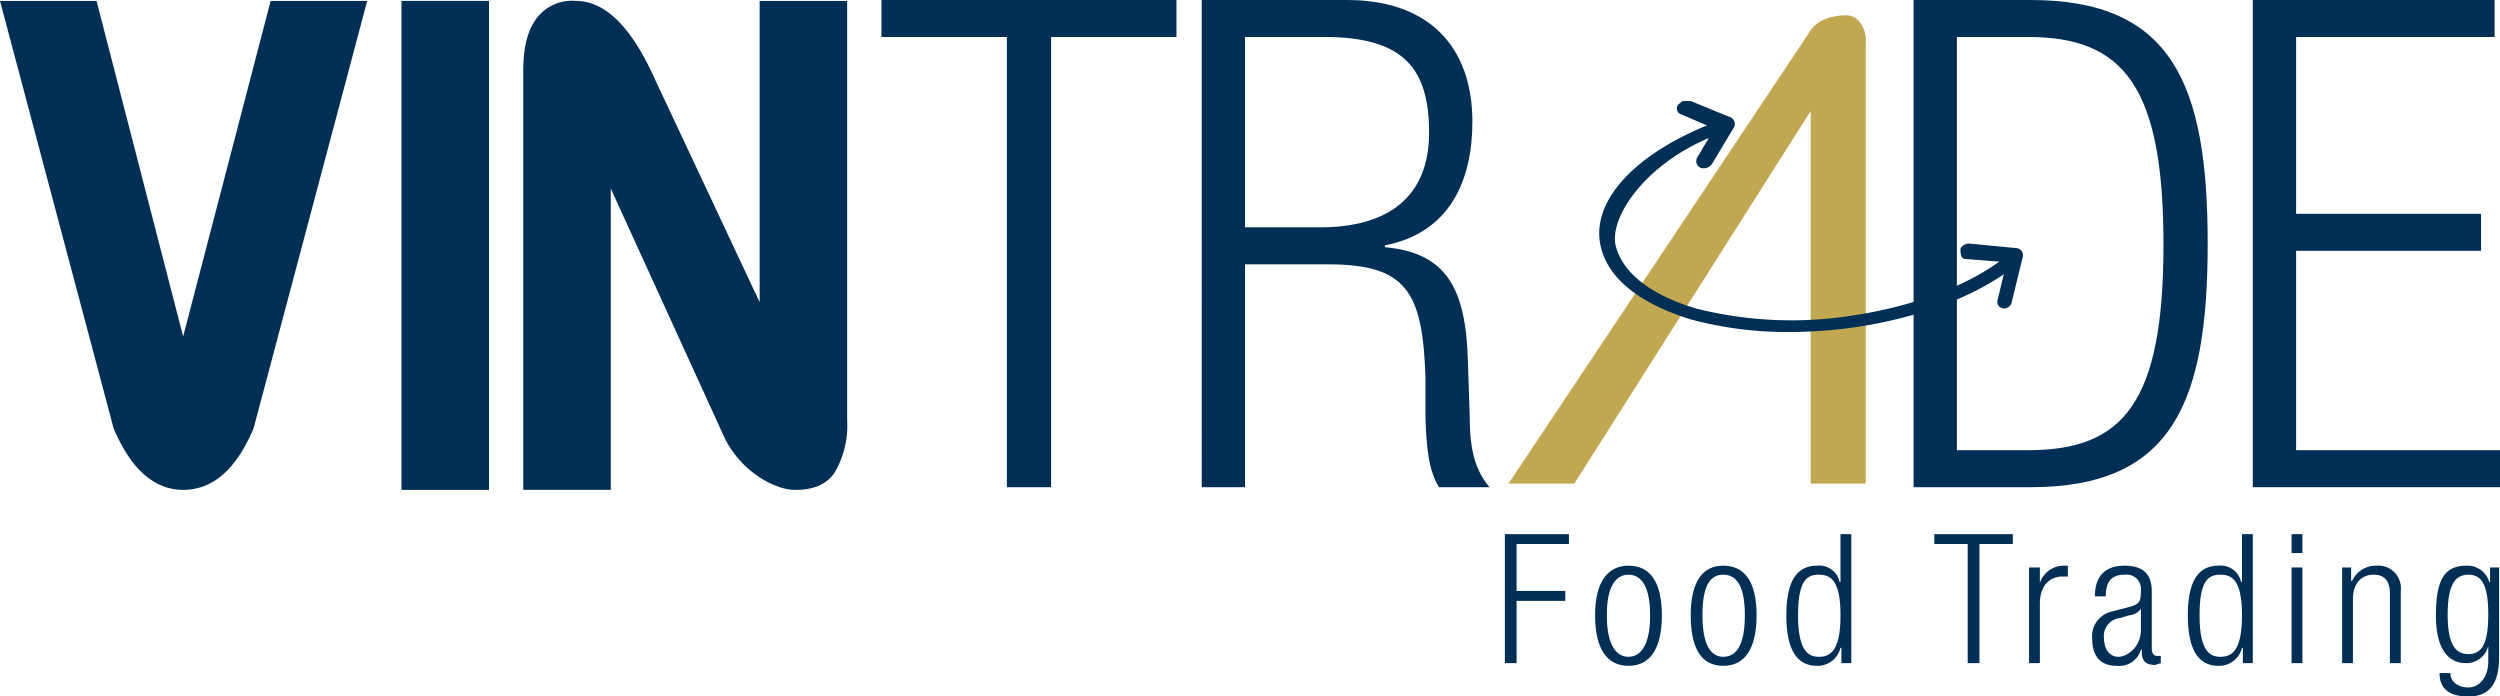
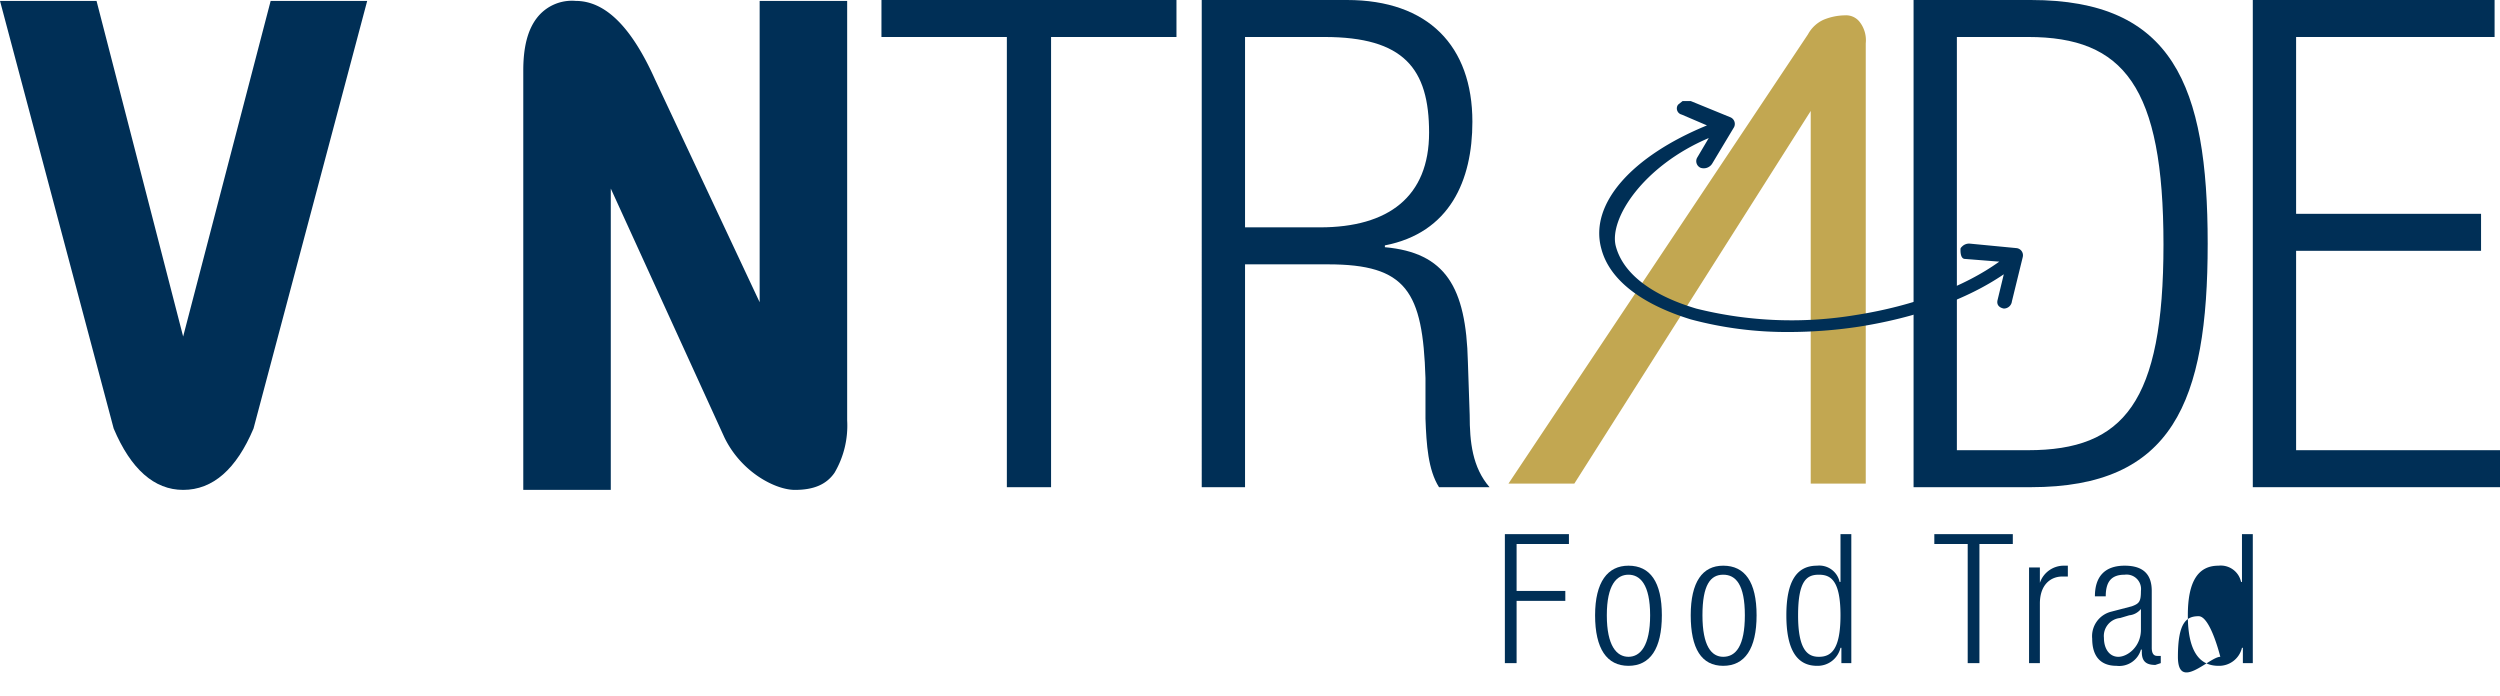
<svg xmlns="http://www.w3.org/2000/svg" width="277.1" height="77.2" viewBox="0 0 277.1 77.2">
  <defs>
    <style>.cls-1{fill:#002f56;}.cls-2{fill:#c2a751;}</style>
  </defs>
  <g id="Layer_2" data-name="Layer 2">
    <g id="Capa_1" data-name="Capa 1">
      <path class="cls-1" d="M20.3,54.3c-3.2,0-5.8-2.3-7.7-6.8L0,.1H10.7l9.6,37.2L30,.1H40.7L28.1,47.5C26.2,52,23.6,54.3,20.3,54.3Z" />
-       <path class="cls-1" d="M54.2,54.3H44.5V.1h9.7Z" />
      <path class="cls-1" d="M67.7,20.9V54.3H58V7.8c0-2.6.5-4.5,1.5-5.8A4.9,4.9,0,0,1,63.8.1C67.1.1,70,3,72.6,8.8L84.2,33.5V.1h9.7V46.6a10.3,10.3,0,0,1-1.4,5.8c-.9,1.3-2.3,1.9-4.4,1.9s-5.9-1.9-7.8-5.8Z" />
      <path class="cls-2" d="M200.7,53.6h6.1V4.8a3.3,3.3,0,0,0-.7-2.4,1.9,1.9,0,0,0-1.6-.7,6.4,6.4,0,0,0-2.4.5,3.7,3.7,0,0,0-1.7,1.6L167.2,53.6h7.3l26.2-41.3Z" />
      <path class="cls-1" d="M111.6,4.1H97.7V0h32.7V4.1H116.5V54h-4.9Z" />
      <path class="cls-1" d="M133.2,0h16.1c9,0,13.9,5.1,13.9,13.5,0,6.5-2.5,12.3-9.7,13.7v.2c6.7.6,9,4.4,9.2,12.7l.2,5.9c0,3,.3,5.8,2.2,8h-5.6c-1.2-1.9-1.4-4.7-1.5-7.6V41.9c-.3-9.6-2.1-12.6-10.8-12.6H138V54h-4.8ZM138,25.2h8.3c7.6,0,12.1-3.4,12.1-10.5S155.6,4.1,146.8,4.1H138Z" />
      <path class="cls-1" d="M212.1,0h13c15.7,0,19.6,9.4,19.6,27s-3.9,27-19.6,27h-13Zm4.8,49.9h7.9c10.6,0,15-5.3,15-22.8s-4.4-23-15-23h-7.9Z" />
      <path class="cls-1" d="M249.7,0h26.8V4.1h-22V23.7H275v4.1H254.5V49.9h22.6V54H249.7Z" />
      <path class="cls-1" d="M166.8,59.2h7.1v1.1h-5.8v5.2h5.4v1.1h-5.4v6.9h-1.3Z" />
      <path class="cls-1" d="M180.5,62.7c2.4,0,3.7,1.8,3.7,5.5s-1.3,5.6-3.7,5.6-3.7-1.9-3.7-5.6S178.2,62.7,180.5,62.7Zm0,10.1c1.3,0,2.4-1.2,2.4-4.6s-1.1-4.5-2.4-4.5-2.4,1.1-2.4,4.5S179.2,72.8,180.5,72.8Z" />
      <path class="cls-1" d="M191,62.7c2.4,0,3.7,1.8,3.7,5.5s-1.3,5.6-3.7,5.6-3.6-1.9-3.6-5.6S188.7,62.7,191,62.7Zm0,10.1c1.4,0,2.4-1.2,2.4-4.6s-1-4.5-2.4-4.5-2.3,1.1-2.3,4.5S189.7,72.8,191,72.8Z" />
      <path class="cls-1" d="M204.1,71.8H204a2.6,2.6,0,0,1-2.6,2c-2.3,0-3.4-1.9-3.4-5.6s1.1-5.5,3.4-5.5a2.3,2.3,0,0,1,2.5,1.8h.1V59.2h1.2V73.5h-1.1Zm-2.5,1c1.3,0,2.4-.7,2.4-4.6s-1.1-4.5-2.4-4.5-2.3.6-2.3,4.5S200.4,72.8,201.6,72.8Z" />
      <path class="cls-1" d="M218.1,60.3h-3.7V59.2h8.7v1.1h-3.7V73.5h-1.3Z" />
      <path class="cls-1" d="M224.9,62.9h1.2v1.7h0a2.8,2.8,0,0,1,2.7-1.9h.4v1.2h-.6c-1.3,0-2.5.9-2.5,3v6.6h-1.2Z" />
      <path class="cls-1" d="M232.2,66.1c0-2.2,1.1-3.4,3.3-3.4s3,1.1,3,2.8v6.3q0,.9.6.9h.4v.8l-.6.2c-.9,0-1.5-.3-1.5-1.4V72h-.1a2.5,2.5,0,0,1-2.7,1.8c-1.9,0-2.7-1.2-2.7-3a2.8,2.8,0,0,1,2.1-3l2.3-.6c.8-.3,1-.5,1-1.7a1.6,1.6,0,0,0-1.8-1.8c-1.5,0-2.1.8-2.1,2.4Zm5.1,1.4h0a1.9,1.9,0,0,1-1.3.7l-1,.3a2,2,0,0,0-1.8,2.2c0,1.2.6,2.1,1.6,2.1s2.5-1.1,2.5-3Z" />
-       <path class="cls-1" d="M248.6,71.8h-.1a2.6,2.6,0,0,1-2.6,2c-2.3,0-3.4-1.9-3.4-5.6s1.1-5.5,3.4-5.5a2.3,2.3,0,0,1,2.5,1.8h.1V59.2h1.2V73.5h-1.1Zm-2.5,1c1.3,0,2.4-.7,2.4-4.6s-1.1-4.5-2.4-4.5-2.3.6-2.3,4.5S244.9,72.8,246.1,72.8Z" />
-       <path class="cls-1" d="M254,59.2h1.2v2.1H254Zm0,3.7h1.2V73.5H254Z" />
-       <path class="cls-1" d="M259.6,62.9h1v1.5h.1a2.9,2.9,0,0,1,2.7-1.7,2.5,2.5,0,0,1,2.7,2.8v8h-1.2V65.8q0-2.1-1.8-2.1c-1.4,0-2.3,1-2.3,2.7v7.1h-1.2Z" />
-       <path class="cls-1" d="M276,62.9h1v9.9c0,2.9-1,4.4-3.4,4.4s-3.2-1.1-3.2-2.6h1.2c0,1,.9,1.6,2,1.6s2.2-1,2.2-2.9V71.6h0a2.5,2.5,0,0,1-2.5,1.9c-1.6,0-3.3-1.1-3.3-5.3s1.1-5.5,3.4-5.5a2.5,2.5,0,0,1,2.5,1.8h.1Zm-2.4,9.6c1.4,0,2.2-1,2.2-4.4s-.8-4.4-2.2-4.4-2.3,1-2.3,4.4S272.2,72.5,273.6,72.5Z" />
+       <path class="cls-1" d="M248.6,71.8h-.1a2.6,2.6,0,0,1-2.6,2c-2.3,0-3.4-1.9-3.4-5.6s1.1-5.5,3.4-5.5a2.3,2.3,0,0,1,2.5,1.8h.1V59.2h1.2V73.5h-1.1Zm-2.5,1s-1.1-4.5-2.4-4.5-2.3.6-2.3,4.5S244.9,72.8,246.1,72.8Z" />
      <path class="cls-1" d="M223.5,27.5l-5.2-.5a1.1,1.1,0,0,0-.8.3c-.2.2-.2.2-.2.4s0,1,.5,1l3.8.3c-3.9,2.8-9.5,4.9-15.8,5.9a43.5,43.5,0,0,1-17.8-.7c-5-1.5-8.1-3.9-8.9-6.9s3-8.9,10.3-12l-1.3,2.2a.8.8,0,0,0,.4,1.1,1.1,1.1,0,0,0,1.3-.5l2.4-4a.8.8,0,0,0-.4-1.1l-4.4-1.8h-.9l-.5.4a.7.7,0,0,0,.4,1.1l2.8,1.2c-8.3,3.4-13.1,8.7-11.7,13.7.9,3.4,4.4,6.1,9.9,7.8a41.1,41.1,0,0,0,10.9,1.4,52.2,52.2,0,0,0,7.8-.6c6.3-1,11.9-3,16-5.8l-.7,2.9c-.1.5.2.8.7.9a.9.9,0,0,0,.9-.8l1.2-4.9A.8.8,0,0,0,223.5,27.5Z" />
    </g>
  </g>
</svg>